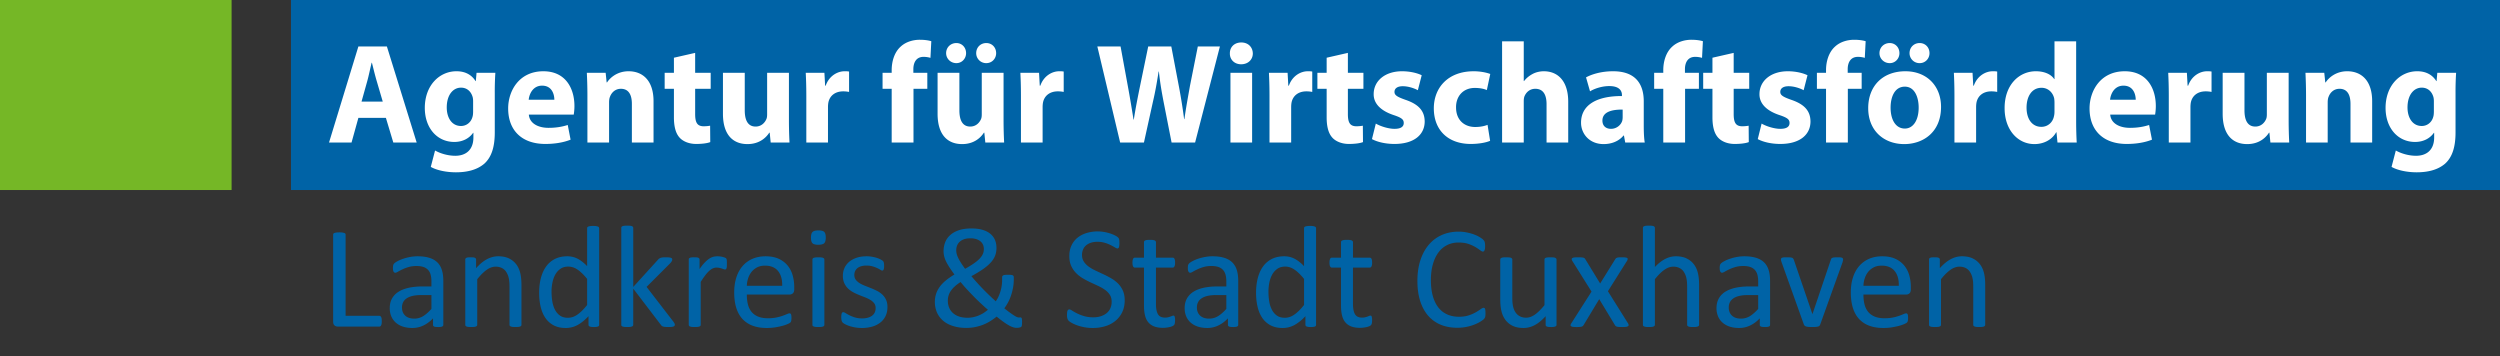
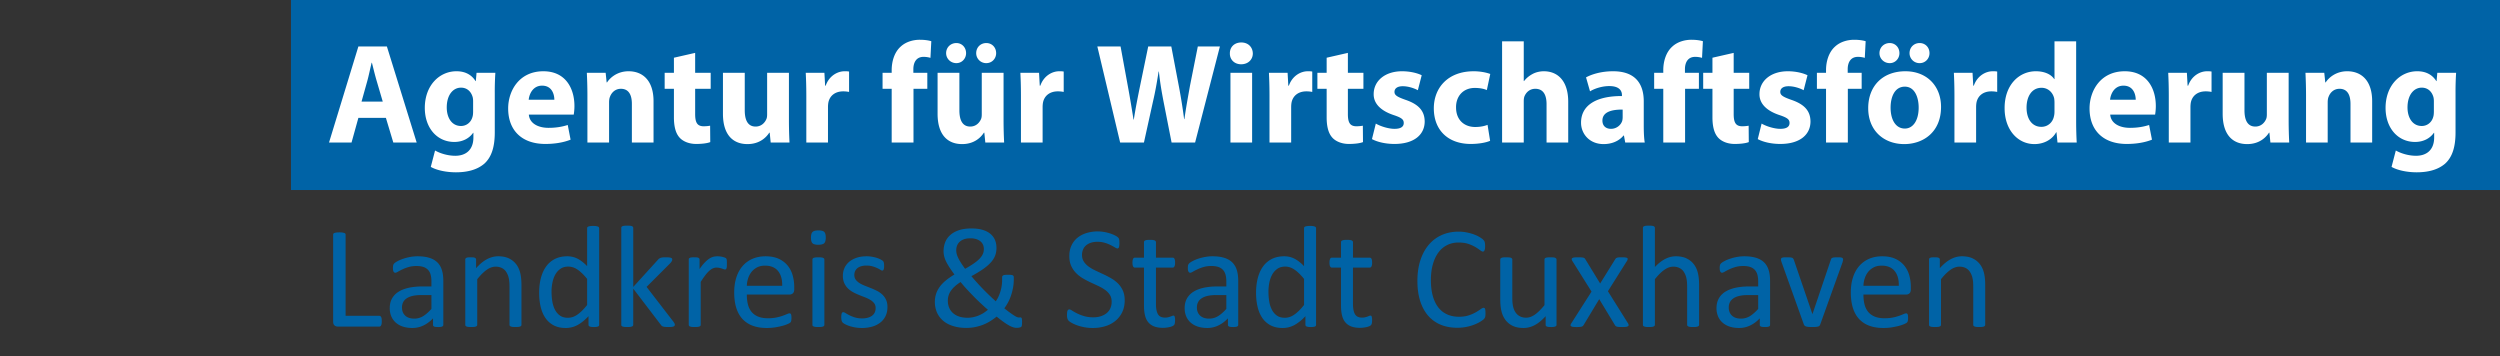
<svg xmlns="http://www.w3.org/2000/svg" width="421" height="60" viewBox="0 0 421 60">
  <rect x="0" y="0" width="421" height="60" fill="#333333" stroke="none" />
  <g fill="none" fill-rule="evenodd">
-     <path fill="#75B726" d="M0 0h39v32H0z" />
    <path fill="#0063A6" d="M49 0h372v32H49z" />
    <path d="M64.984 19.848h-4.632L59.2 24h-3.792l4.944-16.176h4.8L70.168 24h-3.936l-1.248-4.152zm-4.104-2.736h3.576l-1.008-3.432c-.288-.96-.576-2.16-.816-3.12h-.048c-.24.96-.48 2.184-.744 3.12l-.96 3.432zm19.368-4.848h3.168a50.822 50.822 0 0 0-.096 3.48v6.552c0 2.256-.456 4.104-1.776 5.28-1.296 1.104-3.048 1.44-4.776 1.44-1.536 0-3.168-.312-4.224-.912l.72-2.76c.744.432 2.04.888 3.408.888 1.728 0 3.048-.936 3.048-3.096v-.768h-.048c-.696.984-1.824 1.536-3.168 1.536-2.904 0-4.968-2.352-4.968-5.736 0-3.768 2.448-6.168 5.328-6.168 1.608 0 2.616.696 3.216 1.656h.048l.12-1.392zm-.576 6.504V17.04c0-.24-.024-.48-.072-.672-.264-.96-.96-1.608-1.968-1.608-1.32 0-2.4 1.2-2.4 3.336 0 1.752.864 3.12 2.4 3.12.936 0 1.68-.624 1.92-1.488.096-.264.12-.648.12-.96zm16.944.528h-7.56c.12 1.512 1.608 2.232 3.312 2.232 1.248 0 2.256-.168 3.24-.48l.48 2.472c-1.2.48-2.664.72-4.248.72-3.984 0-6.264-2.304-6.264-5.976 0-2.976 1.848-6.264 5.928-6.264 3.792 0 5.232 2.952 5.232 5.856 0 .624-.072 1.176-.12 1.44zM89.032 16.8h4.32c0-.888-.384-2.376-2.064-2.376-1.536 0-2.16 1.392-2.256 2.376zM98.92 24v-7.992c0-1.464-.048-2.712-.096-3.744h3.168l.168 1.608h.072c.48-.744 1.68-1.872 3.624-1.872 2.4 0 4.2 1.584 4.2 5.04V24h-3.648v-6.504c0-1.512-.528-2.544-1.848-2.544-1.008 0-1.608.696-1.848 1.368-.096.216-.144.576-.144.912V24H98.92zm14.568-14.28l3.576-.816v3.36h2.616v2.688h-2.616V19.2c0 1.416.336 2.064 1.44 2.064.456 0 .816-.048 1.08-.096l.024 2.76c-.48.192-1.344.312-2.376.312-1.176 0-2.16-.408-2.736-1.008-.672-.696-1.008-1.824-1.008-3.48v-4.8h-1.56v-2.688h1.56V9.72zm19.368 2.544v7.968c0 1.536.048 2.784.096 3.768h-3.168l-.168-1.656h-.072c-.456.72-1.56 1.92-3.672 1.92-2.376 0-4.128-1.488-4.128-5.112v-6.888h3.672v6.312c0 1.704.552 2.736 1.824 2.736 1.008 0 1.584-.696 1.824-1.272.096-.216.12-.504.12-.792v-6.984h3.672zM135.784 24v-7.872c0-1.728-.048-2.856-.096-3.864h3.144l.12 2.16h.096c.6-1.704 2.04-2.424 3.168-2.424.336 0 .504 0 .768.048v3.432a5.23 5.23 0 0 0-.984-.096c-1.344 0-2.256.72-2.496 1.848-.048.24-.072.528-.072.816V24h-3.648zm18.048 0h-3.672v-9.048h-1.536v-2.688h1.536v-.456c0-1.416.432-2.976 1.488-3.936.912-.864 2.184-1.176 3.24-1.176.816 0 1.44.096 1.944.24l-.144 2.808a3.946 3.946 0 0 0-1.176-.168c-1.2 0-1.704.936-1.704 2.088v.6h2.352v2.688h-2.328V24zM169 12.264v7.968c0 1.536.048 2.784.096 3.768h-3.168l-.168-1.656h-.072c-.456.72-1.56 1.92-3.672 1.92-2.376 0-4.128-1.488-4.128-5.112v-6.888h3.672v6.312c0 1.704.552 2.736 1.824 2.736 1.008 0 1.584-.696 1.824-1.272.096-.216.12-.504.12-.792v-6.984H169zm-7.944-1.632c-.984 0-1.728-.768-1.728-1.68 0-.984.768-1.704 1.728-1.704.912 0 1.632.72 1.632 1.704 0 .912-.696 1.68-1.632 1.68zm5.04 0a1.675 1.675 0 0 1-1.704-1.68c0-.984.744-1.704 1.704-1.704.936 0 1.656.72 1.656 1.704 0 .912-.696 1.68-1.656 1.68zM171.928 24v-7.872c0-1.728-.048-2.856-.096-3.864h3.144l.12 2.16h.096c.6-1.704 2.04-2.424 3.168-2.424.336 0 .504 0 .768.048v3.432a5.23 5.23 0 0 0-.984-.096c-1.344 0-2.256.72-2.496 1.848-.048.24-.072.528-.072.816V24h-3.648zm20.712 0h-4.008l-3.84-16.176h3.912l1.224 6.672c.36 1.92.696 4.008.96 5.64h.048c.264-1.752.648-3.696 1.056-5.688l1.368-6.624h3.888l1.296 6.816a97.24 97.24 0 0 1 .864 5.424h.048c.24-1.8.6-3.696.936-5.616l1.32-6.624h3.72L201.256 24h-3.96l-1.368-6.96c-.312-1.632-.576-3.144-.768-4.992h-.048c-.288 1.824-.552 3.36-.936 4.992L192.64 24zm18.216 0h-3.648V12.264h3.648V24zm-1.824-16.848c1.176 0 1.92.792 1.944 1.848 0 1.008-.768 1.824-1.968 1.824-1.152 0-1.92-.816-1.896-1.824-.024-1.056.744-1.848 1.92-1.848zM213.784 24v-7.872c0-1.728-.048-2.856-.096-3.864h3.144l.12 2.16h.096c.6-1.704 2.04-2.424 3.168-2.424.336 0 .504 0 .768.048v3.432a5.23 5.23 0 0 0-.984-.096c-1.344 0-2.256.72-2.496 1.848-.048.24-.072.528-.072.816V24h-3.648zm9.624-14.28l3.576-.816v3.36h2.616v2.688h-2.616V19.2c0 1.416.336 2.064 1.44 2.064.456 0 .816-.048 1.08-.096l.024 2.76c-.48.192-1.344.312-2.376.312-1.176 0-2.16-.408-2.736-1.008-.672-.696-1.008-1.824-1.008-3.48v-4.8h-1.56v-2.688h1.56V9.72zm7.632 13.704l.648-2.616c.672.408 2.064.888 3.144.888 1.104 0 1.56-.384 1.56-.984s-.36-.888-1.728-1.344c-2.424-.816-3.36-2.136-3.336-3.528 0-2.184 1.872-3.84 4.776-3.84 1.368 0 2.592.312 3.312.672l-.648 2.52c-.528-.288-1.536-.672-2.544-.672-.888 0-1.392.36-1.392.96 0 .552.456.84 1.896 1.344 2.232.768 3.168 1.896 3.192 3.624 0 2.184-1.728 3.792-5.088 3.792-1.536 0-2.904-.336-3.792-.816zm19.464-2.4l.432 2.688c-.648.288-1.872.528-3.264.528-3.792 0-6.216-2.304-6.216-6 0-3.432 2.352-6.24 6.72-6.24.96 0 2.016.168 2.784.456l-.576 2.712c-.432-.192-1.08-.36-2.04-.36-1.92 0-3.168 1.368-3.144 3.288 0 2.16 1.44 3.288 3.216 3.288.864 0 1.536-.144 2.088-.36zM252.952 24V6.96h3.648v6.696h.048c.384-.504.864-.888 1.44-1.2.528-.288 1.224-.456 1.896-.456 2.328 0 4.104 1.608 4.104 5.136V24h-3.648v-6.456c0-1.536-.528-2.592-1.896-2.592-.96 0-1.56.624-1.824 1.272-.096.24-.12.552-.12.816V24h-3.648zm24.024 0h-3.288l-.216-1.176h-.072c-.768.936-1.968 1.44-3.36 1.44-2.376 0-3.792-1.728-3.792-3.6 0-3.048 2.736-4.512 6.888-4.488v-.168c0-.624-.336-1.512-2.136-1.512-1.2 0-2.472.408-3.24.888l-.672-2.352c.816-.456 2.424-1.032 4.56-1.032 3.912 0 5.16 2.304 5.16 5.064v4.08c0 1.128.048 2.208.168 2.856zm-3.72-4.272v-1.272c-1.92-.024-3.408.432-3.408 1.848 0 .936.624 1.392 1.44 1.392.912 0 1.656-.6 1.896-1.344.048-.192.072-.408.072-.624zM283.768 24h-3.672v-9.048h-1.536v-2.688h1.536v-.456c0-1.416.432-2.976 1.488-3.936.912-.864 2.184-1.176 3.24-1.176.816 0 1.44.096 1.944.24l-.144 2.808a3.946 3.946 0 0 0-1.176-.168c-1.2 0-1.704.936-1.704 2.088v.6h2.352v2.688h-2.328V24zm4.608-14.28l3.576-.816v3.36h2.616v2.688h-2.616V19.2c0 1.416.336 2.064 1.44 2.064.456 0 .816-.048 1.08-.096l.024 2.76c-.48.192-1.344.312-2.376.312-1.176 0-2.16-.408-2.736-1.008-.672-.696-1.008-1.824-1.008-3.48v-4.8h-1.56v-2.688h1.56V9.72zm7.632 13.704l.648-2.616c.672.408 2.064.888 3.144.888 1.104 0 1.56-.384 1.56-.984s-.36-.888-1.728-1.344c-2.424-.816-3.36-2.136-3.336-3.528 0-2.184 1.872-3.84 4.776-3.84 1.368 0 2.592.312 3.312.672l-.648 2.52c-.528-.288-1.536-.672-2.544-.672-.888 0-1.392.36-1.392.96 0 .552.456.84 1.896 1.344 2.232.768 3.168 1.896 3.192 3.624 0 2.184-1.728 3.792-5.088 3.792-1.536 0-2.904-.336-3.792-.816zm15.168.576h-3.672v-9.048h-1.536v-2.688h1.536v-.456c0-1.416.432-2.976 1.488-3.936.912-.864 2.184-1.176 3.24-1.176.816 0 1.44.096 1.944.24l-.144 2.808a3.946 3.946 0 0 0-1.176-.168c-1.2 0-1.704.936-1.704 2.088v.6h2.352v2.688h-2.328V24zm9.696-12c3.6 0 6 2.472 6 6 0 4.296-3.048 6.264-6.192 6.264-3.432 0-6.072-2.256-6.072-6.048 0-3.792 2.496-6.216 6.264-6.216zm-.096 2.592c-1.752 0-2.4 1.8-2.4 3.528 0 2.016.84 3.528 2.4 3.528 1.416 0 2.328-1.416 2.328-3.528 0-1.752-.672-3.528-2.328-3.528zm-2.544-3.96c-.984 0-1.728-.768-1.728-1.68 0-.984.768-1.704 1.728-1.704.912 0 1.632.72 1.632 1.704 0 .912-.696 1.68-1.632 1.68zm5.04 0a1.675 1.675 0 0 1-1.704-1.68c0-.984.744-1.704 1.704-1.704.936 0 1.656.72 1.656 1.704 0 .912-.696 1.68-1.656 1.68zM329.128 24v-7.872c0-1.728-.048-2.856-.096-3.864h3.144l.12 2.16h.096c.6-1.704 2.04-2.424 3.168-2.424.336 0 .504 0 .768.048v3.432a5.23 5.23 0 0 0-.984-.096c-1.344 0-2.256.72-2.496 1.848-.048.24-.072.528-.072.816V24h-3.648zm16.848-17.04h3.648v13.536c0 1.32.048 2.712.096 3.504h-3.24l-.168-1.728h-.048c-.744 1.32-2.16 1.992-3.672 1.992-2.784 0-5.016-2.376-5.016-6.024-.024-3.96 2.448-6.24 5.256-6.24 1.44 0 2.568.504 3.096 1.32h.048V6.96zm0 11.808v-1.536c0-.192-.024-.456-.048-.648-.216-.984-1.008-1.8-2.136-1.8-1.656 0-2.52 1.488-2.52 3.336 0 1.992.984 3.24 2.496 3.24 1.056 0 1.896-.72 2.112-1.752.072-.264.096-.528.096-.84zm16.944.528h-7.56c.12 1.512 1.608 2.232 3.312 2.232 1.248 0 2.256-.168 3.24-.48l.48 2.472c-1.2.48-2.664.72-4.248.72-3.984 0-6.264-2.304-6.264-5.976 0-2.976 1.848-6.264 5.928-6.264 3.792 0 5.232 2.952 5.232 5.856 0 .624-.072 1.176-.12 1.44zm-7.584-2.496h4.32c0-.888-.384-2.376-2.064-2.376-1.536 0-2.16 1.392-2.256 2.376zm9.888 7.2v-7.872c0-1.728-.048-2.856-.096-3.864h3.144l.12 2.16h.096c.6-1.704 2.04-2.424 3.168-2.424.336 0 .504 0 .768.048v3.432a5.23 5.23 0 0 0-.984-.096c-1.344 0-2.256.72-2.496 1.848-.048.24-.072.528-.072.816V24h-3.648zm20.184-11.736v7.968c0 1.536.048 2.784.096 3.768h-3.168l-.168-1.656h-.072c-.456.72-1.56 1.92-3.672 1.92-2.376 0-4.128-1.488-4.128-5.112v-6.888h3.672v6.312c0 1.704.552 2.736 1.824 2.736 1.008 0 1.584-.696 1.824-1.272.096-.216.12-.504.12-.792v-6.984h3.672zM388.336 24v-7.992c0-1.464-.048-2.712-.096-3.744h3.168l.168 1.608h.072c.48-.744 1.68-1.872 3.624-1.872 2.4 0 4.2 1.584 4.2 5.04V24h-3.648v-6.504c0-1.512-.528-2.544-1.848-2.544-1.008 0-1.608.696-1.848 1.368-.096.216-.144.576-.144.912V24h-3.648zm22.104-11.736h3.168a50.822 50.822 0 0 0-.096 3.48v6.552c0 2.256-.456 4.104-1.776 5.28-1.296 1.104-3.048 1.44-4.776 1.44-1.536 0-3.168-.312-4.224-.912l.72-2.76c.744.432 2.04.888 3.408.888 1.728 0 3.048-.936 3.048-3.096v-.768h-.048c-.696.984-1.824 1.536-3.168 1.536-2.904 0-4.968-2.352-4.968-5.736 0-3.768 2.448-6.168 5.328-6.168 1.608 0 2.616.696 3.216 1.656h.048l.12-1.392zm-.576 6.504V17.04c0-.24-.024-.48-.072-.672-.264-.96-.96-1.608-1.968-1.608-1.32 0-2.4 1.2-2.4 3.336 0 1.752.864 3.12 2.4 3.12.936 0 1.68-.624 1.92-1.488.096-.264.12-.648.12-.96z" fill="#FFF" fill-rule="nonzero" />
    <path d="M64.29 54.084c0 .163-.008.3-.024.41a.999.999 0 0 1-.08.28.42.42 0 0 1-.134.171.324.324 0 0 1-.189.055h-6.982a.866.866 0 0 1-.531-.19c-.167-.125-.25-.347-.25-.664V39.52a.3.3 0 0 1 .048-.17.326.326 0 0 1 .171-.116c.082-.029.192-.053.33-.074.138-.02.305-.03.5-.03.204 0 .373.01.507.03.134.02.242.045.323.074a.326.326 0 0 1 .171.116.3.3 0 0 1 .05.17v13.66h5.663c.074 0 .137.018.19.055.052.037.097.09.134.159a.85.85 0 0 1 .08.274c.015.114.024.253.024.415zm10.364.623c0 .098-.032.17-.097.22a.685.685 0 0 1-.269.11 2.56 2.56 0 0 1-.5.036c-.212 0-.38-.012-.507-.036a.6.6 0 0 1-.275-.11c-.057-.05-.085-.122-.085-.22v-1.099a5.424 5.424 0 0 1-1.605 1.197 4.256 4.256 0 0 1-1.874.427c-.578 0-1.1-.075-1.569-.226a3.394 3.394 0 0 1-1.196-.653 2.93 2.93 0 0 1-.769-1.05 3.475 3.475 0 0 1-.275-1.416c0-.618.126-1.155.379-1.611a3.147 3.147 0 0 1 1.086-1.135c.472-.301 1.05-.527 1.734-.678.683-.15 1.452-.226 2.307-.226h1.513v-.854c0-.423-.044-.798-.134-1.123a1.924 1.924 0 0 0-.433-.812 1.862 1.862 0 0 0-.775-.488c-.318-.11-.708-.165-1.172-.165-.497 0-.942.059-1.337.177s-.74.248-1.038.39a9.854 9.854 0 0 0-.744.391c-.2.118-.348.177-.446.177a.3.3 0 0 1-.17-.049.417.417 0 0 1-.129-.146.755.755 0 0 1-.08-.25 2.132 2.132 0 0 1-.024-.336c0-.204.015-.364.043-.482a.698.698 0 0 1 .208-.336c.11-.106.299-.23.567-.372a6.24 6.24 0 0 1 .928-.39 8.42 8.42 0 0 1 1.147-.294 6.851 6.851 0 0 1 1.258-.116c.79 0 1.46.09 2.014.269.553.179 1 .441 1.343.787.342.346.59.775.744 1.288.155.513.232 1.11.232 1.794v7.41zm-2.002-5.017h-1.72c-.554 0-1.034.047-1.441.14-.407.094-.745.232-1.013.415a1.716 1.716 0 0 0-.593.66 1.98 1.98 0 0 0-.189.885c0 .57.181 1.023.544 1.36.362.338.868.507 1.52.507.528 0 1.019-.134 1.47-.403.452-.268.926-.68 1.422-1.233V49.69zm15.161 5.005c0 .065-.016.12-.048.165a.383.383 0 0 1-.159.116 1.116 1.116 0 0 1-.305.073c-.13.016-.293.024-.489.024-.203 0-.37-.008-.5-.024a1.116 1.116 0 0 1-.305-.073.383.383 0 0 1-.159-.116.273.273 0 0 1-.049-.165v-6.433c0-.627-.049-1.131-.146-1.514a3.133 3.133 0 0 0-.427-.989 1.853 1.853 0 0 0-.727-.634 2.304 2.304 0 0 0-1.031-.22c-.505 0-1.01.179-1.514.537-.504.358-1.033.883-1.587 1.575v7.678c0 .065-.016.12-.049.165a.383.383 0 0 1-.158.116 1.116 1.116 0 0 1-.306.073c-.13.016-.297.024-.5.024-.195 0-.358-.008-.488-.024a1.21 1.21 0 0 1-.312-.073.335.335 0 0 1-.158-.116.3.3 0 0 1-.043-.165V43.708a.34.34 0 0 1 .037-.164.325.325 0 0 1 .146-.122.828.828 0 0 1 .28-.074 4.43 4.43 0 0 1 .453-.018c.179 0 .327.006.445.018a.72.72 0 0 1 .275.074.385.385 0 0 1 .14.122.3.3 0 0 1 .043.164v1.453c.618-.692 1.235-1.198 1.85-1.52.614-.321 1.234-.482 1.86-.482.733 0 1.35.124 1.85.372.5.249.906.58 1.215.995.309.415.53.902.665 1.46.134.557.201 1.226.201 2.007v6.702zm13.086 0a.333.333 0 0 1-.042.17.288.288 0 0 1-.147.117c-.069.028-.16.05-.274.067a2.995 2.995 0 0 1-.415.024c-.171 0-.314-.008-.428-.024a1.294 1.294 0 0 1-.28-.067.324.324 0 0 1-.16-.116.3.3 0 0 1-.048-.171v-1.453c-.578.627-1.178 1.115-1.8 1.465a4.102 4.102 0 0 1-2.045.525c-.806 0-1.494-.157-2.063-.47a3.883 3.883 0 0 1-1.386-1.27c-.354-.533-.612-1.16-.775-1.88-.163-.72-.244-1.479-.244-2.276 0-.944.102-1.797.305-2.557.204-.761.505-1.41.903-1.947.4-.538.894-.95 1.484-1.24.59-.288 1.271-.433 2.044-.433.643 0 1.231.14 1.764.421.533.281 1.06.694 1.581 1.24v-6.385c0-.057.014-.112.043-.165.028-.053.083-.093.165-.122.08-.028.185-.053.31-.073.127-.02.288-.03.483-.03.203 0 .37.01.5.03.13.02.232.045.306.073.073.029.128.07.164.122a.286.286 0 0 1 .055.165v16.26zm-2.026-7.727c-.545-.676-1.072-1.19-1.58-1.544-.51-.354-1.04-.531-1.594-.531-.512 0-.948.122-1.306.366a2.811 2.811 0 0 0-.873.964c-.224.399-.386.85-.488 1.355a7.763 7.763 0 0 0-.153 1.538c0 .554.043 1.095.129 1.624a4.7 4.7 0 0 0 .445 1.41c.212.41.492.74.842.988.35.249.79.373 1.319.373.268 0 .527-.037.775-.11.248-.073.502-.195.763-.366.26-.171.533-.393.818-.666.285-.272.586-.608.903-1.007v-4.394zm14.77 7.715a.3.3 0 0 1-.048.17.357.357 0 0 1-.165.123 1.235 1.235 0 0 1-.324.073 6.58 6.58 0 0 1-1.068.006 1.88 1.88 0 0 1-.36-.061.626.626 0 0 1-.238-.122.934.934 0 0 1-.165-.19l-4.638-6.078v6.09c0 .066-.017.12-.05.166a.383.383 0 0 1-.158.116 1.116 1.116 0 0 1-.305.073c-.13.016-.297.024-.5.024-.196 0-.359-.008-.489-.024a1.21 1.21 0 0 1-.311-.073.335.335 0 0 1-.159-.116.3.3 0 0 1-.042-.165V38.386c0-.065.014-.122.042-.17a.318.318 0 0 1 .159-.123 1.21 1.21 0 0 1 .311-.073c.13-.016.293-.024.489-.024.203 0 .37.008.5.024s.232.04.305.073a.359.359 0 0 1 .159.122.3.3 0 0 1 .049.171v9.937l4.15-4.566c.065-.081.134-.148.208-.201.073-.053.16-.098.262-.134.102-.037.222-.061.36-.074.139-.012.305-.018.5-.018.204 0 .375.006.513.018.139.013.25.033.336.061a.391.391 0 0 1 .183.11.27.27 0 0 1 .055.177.61.61 0 0 1-.08.293c-.052.098-.14.212-.262.342l-3.98 3.98 4.469 5.798c.105.138.18.25.225.336a.518.518 0 0 1 .068.238zm8.765-10.254c0 .179-.004.33-.012.451a1.119 1.119 0 0 1-.049.287.419.419 0 0 1-.091.159.206.206 0 0 1-.153.055.677.677 0 0 1-.238-.055 4.697 4.697 0 0 0-.714-.214 2.193 2.193 0 0 0-.476-.049c-.204 0-.403.041-.598.123-.196.08-.401.215-.617.402a5.017 5.017 0 0 0-.677.745c-.236.31-.497.688-.782 1.135v7.227c0 .065-.016.12-.048.165a.383.383 0 0 1-.16.116 1.116 1.116 0 0 1-.304.073c-.13.016-.297.024-.5.024-.196 0-.359-.008-.489-.024a1.21 1.21 0 0 1-.311-.073.335.335 0 0 1-.159-.116.3.3 0 0 1-.043-.165V43.708a.34.34 0 0 1 .037-.164.325.325 0 0 1 .146-.122.828.828 0 0 1 .281-.074 4.43 4.43 0 0 1 .452-.018c.179 0 .327.006.445.018a.72.72 0 0 1 .275.074.385.385 0 0 1 .14.122.3.3 0 0 1 .043.164v1.6c.301-.44.584-.798.849-1.075a4.68 4.68 0 0 1 .75-.653c.236-.158.47-.268.702-.33.232-.06.466-.09.702-.09.106 0 .226.005.36.017a3.653 3.653 0 0 1 .818.177c.118.041.201.082.25.123.05.04.082.079.098.116.016.036.03.083.043.14.012.057.02.14.024.25.004.11.006.259.006.446zm11.34 4.297c0 .317-.079.543-.238.677a.817.817 0 0 1-.543.201h-7.202c0 .61.061 1.16.183 1.648.122.489.326.908.61 1.258.285.35.656.618 1.111.805.456.188 1.014.281 1.673.281.52 0 .984-.043 1.391-.128a8.21 8.21 0 0 0 1.056-.287c.297-.106.541-.201.733-.287.191-.085.335-.128.433-.128.057 0 .108.014.153.043.044.028.079.071.103.128a.896.896 0 0 1 .055.238 3.196 3.196 0 0 1-.024.855.531.531 0 0 1-.061.164.693.693 0 0 1-.11.14c-.045.045-.177.119-.397.22a5.78 5.78 0 0 1-.854.3c-.35.097-.755.185-1.215.262-.46.077-.95.116-1.47.116-.904 0-1.695-.126-2.375-.378a4.405 4.405 0 0 1-1.715-1.124c-.464-.496-.814-1.119-1.05-1.867-.236-.749-.354-1.62-.354-2.613 0-.944.122-1.792.366-2.545.244-.752.596-1.391 1.056-1.916a4.615 4.615 0 0 1 1.666-1.209c.652-.28 1.38-.42 2.186-.42.862 0 1.597.138 2.203.414a4.164 4.164 0 0 1 1.495 1.117 4.49 4.49 0 0 1 .86 1.648c.184.63.276 1.304.276 2.02v.367zm-2.026-.599c.025-1.058-.21-1.888-.702-2.49-.492-.602-1.222-.903-2.19-.903-.497 0-.933.093-1.307.28a2.827 2.827 0 0 0-.94.745c-.252.31-.448.67-.586 1.08a4.53 4.53 0 0 0-.232 1.288h5.957zm7.105 6.568c0 .065-.017.12-.05.165a.383.383 0 0 1-.158.116 1.116 1.116 0 0 1-.305.073c-.13.016-.297.024-.5.024-.196 0-.359-.008-.489-.024a1.21 1.21 0 0 1-.311-.073.335.335 0 0 1-.159-.116.3.3 0 0 1-.042-.165V43.708a.31.31 0 0 1 .042-.158.318.318 0 0 1 .159-.122 1.21 1.21 0 0 1 .311-.074c.13-.016.293-.024.488-.024.204 0 .37.008.501.024.13.017.232.041.305.074a.359.359 0 0 1 .159.122.28.28 0 0 1 .049.158v10.987zm.232-14.697c0 .472-.09.793-.269.964-.179.17-.509.256-.989.256-.472 0-.795-.083-.97-.25-.175-.167-.263-.482-.263-.946 0-.472.09-.793.269-.964.179-.171.509-.257.989-.257.472 0 .795.084.97.25.175.167.263.483.263.947zm10.388 11.706c0 .562-.104 1.062-.312 1.502-.207.439-.502.81-.885 1.11a3.996 3.996 0 0 1-1.367.684 6.205 6.205 0 0 1-1.745.232c-.39 0-.763-.03-1.117-.092a6.532 6.532 0 0 1-.952-.232 4.95 4.95 0 0 1-.715-.293 2.106 2.106 0 0 1-.427-.274.703.703 0 0 1-.195-.342 2.325 2.325 0 0 1-.061-.598c0-.155.008-.285.024-.39.017-.107.037-.192.061-.257a.272.272 0 0 1 .104-.14.278.278 0 0 1 .153-.043c.09 0 .221.055.396.165.175.11.391.23.647.36.257.13.56.25.91.36.35.11.753.165 1.208.165.342 0 .651-.037.928-.11.277-.074.517-.181.72-.324a1.44 1.44 0 0 0 .47-.543c.11-.22.165-.48.165-.781 0-.31-.08-.57-.238-.781a2.29 2.29 0 0 0-.629-.562 5.2 5.2 0 0 0-.879-.433c-.325-.126-.66-.259-1.007-.397a10.384 10.384 0 0 1-1.013-.47 3.876 3.876 0 0 1-.885-.64 2.924 2.924 0 0 1-.629-.904c-.158-.35-.238-.77-.238-1.258 0-.43.084-.844.25-1.239.168-.394.418-.74.751-1.037.334-.297.751-.535 1.252-.714.5-.18 1.084-.269 1.751-.269.293 0 .586.025.88.073.292.05.557.11.793.184.236.073.437.152.604.238.167.085.293.16.378.225a.665.665 0 0 1 .171.171.531.531 0 0 1 .061.165 2.496 2.496 0 0 1 .055.555c0 .139-.006.259-.018.36a.9.9 0 0 1-.061.25.325.325 0 0 1-.104.141.23.23 0 0 1-.134.043c-.073 0-.18-.045-.318-.134a4.447 4.447 0 0 0-.537-.287 5.933 5.933 0 0 0-.775-.287 3.535 3.535 0 0 0-1.02-.134c-.34 0-.642.038-.902.116-.26.077-.474.187-.641.33a1.394 1.394 0 0 0-.379.506 1.566 1.566 0 0 0-.128.635c0 .317.082.583.244.8.163.215.375.404.635.567.26.163.558.309.891.44.334.13.674.264 1.02.402.345.138.687.293 1.025.464.338.17.637.378.897.622.26.245.47.538.629.88.158.341.238.748.238 1.22zm7.983-.867c0-.447.061-.872.183-1.275.122-.403.314-.794.574-1.172.26-.379.6-.745 1.02-1.099.418-.354.925-.71 1.52-1.068a23.52 23.52 0 0 1-.837-1.196 9.56 9.56 0 0 1-.574-1.001 4.204 4.204 0 0 1-.323-.885 3.744 3.744 0 0 1-.098-.849c0-.504.085-.986.256-1.446.171-.46.446-.867.824-1.22.379-.355.865-.636 1.46-.843.593-.208 1.313-.311 2.16-.311.716 0 1.336.077 1.861.232.525.154.96.374 1.306.659.346.285.607.628.782 1.031.175.403.262.853.262 1.35 0 .48-.077.919-.232 1.318a3.734 3.734 0 0 1-.744 1.16c-.342.374-.78.746-1.313 1.116-.533.37-1.178.759-1.934 1.166.276.334.577.681.903 1.044a41.224 41.224 0 0 0 2.106 2.172c.37.354.734.694 1.092 1.02.163-.22.31-.47.44-.751.13-.28.244-.578.341-.891.098-.313.171-.633.22-.958.049-.326.073-.655.073-.99v-.439c0-.081.015-.148.043-.201a.345.345 0 0 1 .14-.134.815.815 0 0 1 .287-.08c.126-.016.291-.024.495-.024.179 0 .331.004.457.012.127.008.23.027.312.055a.32.32 0 0 1 .177.134.486.486 0 0 1 .055.25v.306c0 .456-.039.903-.116 1.343-.078.439-.183.868-.318 1.287a7.69 7.69 0 0 1-1.166 2.264c.367.294.686.538.959.733.272.196.504.354.696.476.19.122.35.208.476.257.126.049.23.073.31.073.082 0 .16-.004.233-.012a.246.246 0 0 1 .177.036c.045.033.08.098.104.196.024.097.036.248.036.451a7.7 7.7 0 0 1-.012.489 1.175 1.175 0 0 1-.043.274.33.33 0 0 1-.103.153.714.714 0 0 1-.269.11c-.13.032-.301.049-.513.049-.162 0-.342-.029-.537-.086a3.534 3.534 0 0 1-.683-.299 9.666 9.666 0 0 1-.91-.58c-.346-.244-.75-.553-1.214-.928-.342.277-.702.533-1.08.77a7.285 7.285 0 0 1-1.21.604 7.994 7.994 0 0 1-1.342.39c-.468.094-.975.14-1.52.14-.512 0-.999-.044-1.459-.134a6.31 6.31 0 0 1-1.275-.384 4.356 4.356 0 0 1-1.05-.629 3.94 3.94 0 0 1-.787-.86 3.923 3.923 0 0 1-.5-1.08 4.542 4.542 0 0 1-.178-1.295zm3.601-8.703c0 .22.03.443.092.671.06.228.154.466.28.714.127.248.281.515.464.8.184.285.401.602.654.952.594-.334 1.092-.64 1.495-.922.403-.28.726-.551.97-.811s.421-.521.531-.782c.11-.26.165-.537.165-.83 0-.236-.043-.462-.128-.677a1.509 1.509 0 0 0-.409-.574 2.047 2.047 0 0 0-.708-.397 3.176 3.176 0 0 0-1.025-.146c-.432 0-.796.055-1.093.165-.297.11-.541.256-.732.44a1.676 1.676 0 0 0-.421.64c-.09.244-.135.496-.135.757zm-1.416 8.496c0 .423.071.81.214 1.16.142.35.352.653.629.909.276.256.622.456 1.037.598.415.143.895.214 1.44.214.334 0 .66-.035.977-.104.317-.07.62-.163.91-.28.288-.119.563-.261.824-.428.26-.167.5-.344.72-.531a40.495 40.495 0 0 1-2.478-2.332c-.39-.398-.767-.795-1.13-1.19-.362-.394-.693-.779-.994-1.153a6.99 6.99 0 0 0-1.02.775 4.262 4.262 0 0 0-.659.769 2.826 2.826 0 0 0-.36.775c-.073.26-.11.533-.11.818zm29.785-.061c0 .74-.136 1.4-.409 1.977a4.245 4.245 0 0 1-1.135 1.471 4.92 4.92 0 0 1-1.709.91 7.106 7.106 0 0 1-2.118.305 7.57 7.57 0 0 1-1.47-.134c-.452-.09-.855-.2-1.21-.33a5.841 5.841 0 0 1-.89-.403c-.24-.138-.407-.256-.5-.354a.897.897 0 0 1-.208-.372 2.19 2.19 0 0 1-.067-.604c0-.18.008-.328.024-.446s.04-.214.073-.287a.318.318 0 0 1 .122-.152.333.333 0 0 1 .171-.043c.114 0 .275.07.482.207a7.583 7.583 0 0 0 1.978.91c.46.142.99.214 1.593.214.456 0 .873-.062 1.251-.184.379-.122.704-.295.977-.518a2.24 2.24 0 0 0 .628-.824 2.68 2.68 0 0 0 .22-1.111c0-.448-.102-.83-.305-1.148a3.075 3.075 0 0 0-.806-.836 7.065 7.065 0 0 0-1.141-.659c-.427-.2-.865-.403-1.312-.61a14.275 14.275 0 0 1-1.306-.69 5.547 5.547 0 0 1-1.136-.891 4.144 4.144 0 0 1-.812-1.203c-.207-.46-.31-1.01-.31-1.654 0-.659.12-1.247.36-1.764.24-.516.573-.95 1-1.3.428-.35.936-.616 1.526-.8a6.414 6.414 0 0 1 1.91-.274c.35 0 .702.03 1.056.092.354.06.688.142 1.001.244.314.102.593.216.837.342.244.126.405.228.482.305a.928.928 0 0 1 .152.183.69.69 0 0 1 .061.17c.017.07.029.153.037.251a4.734 4.734 0 0 1-.006.77c-.012.113-.03.209-.055.286a.35.35 0 0 1-.104.17.234.234 0 0 1-.152.056c-.09 0-.23-.057-.421-.171a13.194 13.194 0 0 0-.702-.385 6.174 6.174 0 0 0-.983-.39 4.277 4.277 0 0 0-1.276-.177c-.44 0-.822.059-1.147.177a2.353 2.353 0 0 0-.806.47c-.211.195-.37.427-.476.696a2.31 2.31 0 0 0-.159.854c0 .44.102.818.306 1.135.203.318.474.598.811.843.338.244.723.468 1.154.671.431.203.87.409 1.318.616.448.208.887.436 1.319.684.431.248.816.541 1.153.879a4 4 0 0 1 .818 1.196c.208.46.311 1.003.311 1.63zm8.484 3.32c0 .236-.016.423-.049.562a.63.63 0 0 1-.146.305.957.957 0 0 1-.293.183c-.13.057-.279.104-.446.14a6.248 6.248 0 0 1-.53.092 4.337 4.337 0 0 1-.562.037c-.57 0-1.058-.076-1.465-.226a2.367 2.367 0 0 1-1-.684c-.261-.305-.45-.692-.569-1.16-.118-.468-.177-1.019-.177-1.654v-6.42h-1.538c-.122 0-.22-.066-.293-.196-.073-.13-.11-.342-.11-.635 0-.154.01-.284.031-.39a1.12 1.12 0 0 1 .08-.263.307.307 0 0 1 .128-.146.367.367 0 0 1 .177-.043h1.525V40.78a.31.31 0 0 1 .043-.159.349.349 0 0 1 .159-.128c.077-.037.18-.063.311-.08.13-.016.293-.024.488-.024.204 0 .37.008.5.025.131.016.233.042.306.079a.4.4 0 0 1 .159.128.28.28 0 0 1 .049.159v2.612h2.82c.065 0 .122.014.17.043a.355.355 0 0 1 .129.146c.036.07.063.157.079.263.016.106.024.236.024.39 0 .293-.036.505-.11.635-.073.13-.17.195-.293.195h-2.82v6.128c0 .757.113 1.329.336 1.715.224.387.625.58 1.203.58.187 0 .354-.018.5-.055a4.194 4.194 0 0 0 .684-.232.544.544 0 0 1 .22-.054c.04 0 .079.01.115.03.037.02.066.059.086.116.02.057.039.134.055.232s.024.22.024.366zm10.633.818c0 .098-.033.17-.098.22a.685.685 0 0 1-.269.11 2.56 2.56 0 0 1-.5.036c-.212 0-.38-.012-.507-.036a.6.6 0 0 1-.274-.11c-.057-.05-.086-.122-.086-.22v-1.099a5.424 5.424 0 0 1-1.605 1.197 4.256 4.256 0 0 1-1.874.427c-.578 0-1.1-.075-1.568-.226a3.394 3.394 0 0 1-1.197-.653 2.93 2.93 0 0 1-.769-1.05 3.475 3.475 0 0 1-.274-1.416c0-.618.126-1.155.378-1.611a3.147 3.147 0 0 1 1.086-1.135c.472-.301 1.05-.527 1.734-.678.683-.15 1.452-.226 2.307-.226h1.514v-.854c0-.423-.045-.798-.135-1.123a1.924 1.924 0 0 0-.433-.812 1.862 1.862 0 0 0-.775-.488c-.318-.11-.708-.165-1.172-.165-.496 0-.942.059-1.337.177-.394.118-.74.248-1.037.39a9.854 9.854 0 0 0-.745.391c-.2.118-.348.177-.445.177a.3.3 0 0 1-.171-.049.417.417 0 0 1-.129-.146.755.755 0 0 1-.079-.25 2.132 2.132 0 0 1-.024-.336c0-.204.014-.364.042-.482a.698.698 0 0 1 .208-.336c.11-.106.299-.23.568-.372a6.24 6.24 0 0 1 .927-.39 8.42 8.42 0 0 1 1.148-.294 6.851 6.851 0 0 1 1.257-.116c.79 0 1.46.09 2.014.269.554.179 1.001.441 1.343.787.342.346.59.775.745 1.288.154.513.232 1.11.232 1.794v7.41zm-2.002-5.017h-1.722c-.553 0-1.033.047-1.44.14-.407.094-.745.232-1.013.415a1.716 1.716 0 0 0-.592.66 1.98 1.98 0 0 0-.19.885c0 .57.182 1.023.544 1.36.362.338.869.507 1.52.507.529 0 1.019-.134 1.47-.403.452-.268.926-.68 1.423-1.233V49.69zm15.112 5.005a.333.333 0 0 1-.043.17.288.288 0 0 1-.146.117c-.07.028-.161.05-.275.067a2.995 2.995 0 0 1-.415.024c-.17 0-.313-.008-.427-.024a1.294 1.294 0 0 1-.281-.067.324.324 0 0 1-.159-.116.3.3 0 0 1-.048-.171v-1.453c-.578.627-1.178 1.115-1.801 1.465a4.102 4.102 0 0 1-2.045.525c-.805 0-1.493-.157-2.063-.47a3.883 3.883 0 0 1-1.385-1.27c-.354-.533-.613-1.16-.775-1.88-.163-.72-.244-1.479-.244-2.276 0-.944.101-1.797.305-2.557.203-.761.504-1.41.903-1.947.399-.538.893-.95 1.483-1.24.59-.288 1.272-.433 2.045-.433.643 0 1.23.14 1.764.421.533.281 1.06.694 1.58 1.24v-6.385c0-.057.015-.112.043-.165.029-.053.084-.093.165-.122.081-.028.185-.053.311-.073.127-.02.287-.03.483-.03.203 0 .37.01.5.03.13.02.232.045.305.073.073.029.128.07.165.122a.286.286 0 0 1 .055.165v16.26zm-2.026-7.727c-.546-.676-1.073-1.19-1.581-1.544-.509-.354-1.04-.531-1.593-.531-.513 0-.948.122-1.306.366a2.811 2.811 0 0 0-.873.964c-.224.399-.387.85-.488 1.355a7.763 7.763 0 0 0-.153 1.538c0 .554.043 1.095.128 1.624a4.7 4.7 0 0 0 .446 1.41c.211.41.492.74.842.988.35.249.79.373 1.318.373.269 0 .527-.037.775-.11.249-.073.503-.195.763-.366.26-.171.533-.393.818-.666.285-.272.586-.608.904-1.007v-4.394zm11.462 6.921c0 .236-.016.423-.049.562a.63.63 0 0 1-.146.305.957.957 0 0 1-.293.183c-.13.057-.279.104-.446.14a6.248 6.248 0 0 1-.53.092 4.337 4.337 0 0 1-.562.037c-.57 0-1.058-.076-1.465-.226a2.367 2.367 0 0 1-1.001-.684c-.26-.305-.45-.692-.568-1.16-.118-.468-.177-1.019-.177-1.654v-6.42h-1.538c-.122 0-.22-.066-.293-.196-.073-.13-.11-.342-.11-.635 0-.154.01-.284.03-.39a1.12 1.12 0 0 1 .08-.263.307.307 0 0 1 .128-.146.367.367 0 0 1 .177-.043h1.526V40.78a.31.31 0 0 1 .043-.159.349.349 0 0 1 .159-.128c.077-.037.18-.063.31-.08.131-.016.294-.024.49-.024.203 0 .37.008.5.025.13.016.232.042.305.079a.4.4 0 0 1 .159.128.28.28 0 0 1 .048.159v2.612h2.82c.065 0 .122.014.171.043a.355.355 0 0 1 .128.146c.037.07.063.157.08.263.016.106.024.236.024.39 0 .293-.037.505-.11.635-.073.13-.17.195-.293.195h-2.82v6.128c0 .757.112 1.329.336 1.715.224.387.625.58 1.202.58.188 0 .354-.018.5-.055a4.194 4.194 0 0 0 .685-.232.544.544 0 0 1 .22-.054c.04 0 .079.01.115.03.037.02.065.059.086.116.02.057.038.134.055.232.016.098.024.22.024.366zm19.092-1.123c0 .13-.004.244-.012.342a1.4 1.4 0 0 1-.043.256.852.852 0 0 1-.08.196 1.07 1.07 0 0 1-.17.207c-.082.081-.253.206-.513.372-.26.167-.584.33-.97.489-.387.158-.83.293-1.331.403a7.66 7.66 0 0 1-1.642.164c-1.025 0-1.951-.17-2.777-.512a5.608 5.608 0 0 1-2.112-1.514c-.582-.667-1.03-1.491-1.343-2.472-.313-.98-.47-2.11-.47-3.387 0-1.31.17-2.478.507-3.504.338-1.025.812-1.894 1.422-2.606a6.078 6.078 0 0 1 2.191-1.63c.85-.374 1.793-.561 2.826-.561.456 0 .9.043 1.33.128.432.085.83.193 1.197.323.366.13.692.281.977.452.284.171.482.311.592.421.11.11.18.194.213.25a.832.832 0 0 1 .08.202c.02.077.036.169.048.275.013.105.019.232.019.378 0 .163-.008.301-.025.415-.016.114-.04.21-.073.287a.434.434 0 0 1-.116.17.252.252 0 0 1-.165.056c-.114 0-.272-.08-.476-.238a7.72 7.72 0 0 0-.787-.525 6.36 6.36 0 0 0-1.172-.525c-.46-.159-1.011-.238-1.654-.238-.7 0-1.337.14-1.91.421a4.037 4.037 0 0 0-1.471 1.239c-.407.545-.723 1.21-.946 1.996-.224.785-.336 1.682-.336 2.691 0 1.001.108 1.886.323 2.656.216.769.525 1.411.928 1.928.403.517.897.908 1.483 1.172.586.265 1.25.397 1.99.397.627 0 1.174-.077 1.642-.232a6.384 6.384 0 0 0 1.196-.519c.33-.191.6-.364.812-.519.212-.154.378-.232.5-.232a.28.28 0 0 1 .147.037c.04.024.073.071.098.14.024.07.042.165.054.287.013.122.019.277.019.464zm11.963 1.929a.3.3 0 0 1-.043.165.336.336 0 0 1-.153.116 1.083 1.083 0 0 1-.287.073 3.244 3.244 0 0 1-.433.024c-.187 0-.34-.008-.458-.024a.993.993 0 0 1-.28-.073.295.295 0 0 1-.14-.116.34.34 0 0 1-.037-.165v-1.453c-.627.692-1.245 1.196-1.856 1.514a3.983 3.983 0 0 1-1.855.476c-.733 0-1.35-.122-1.85-.366a3.25 3.25 0 0 1-1.214-.995 4.023 4.023 0 0 1-.666-1.465c-.134-.557-.201-1.235-.201-2.032v-6.666a.3.3 0 0 1 .043-.164.37.37 0 0 1 .165-.122c.08-.037.187-.061.317-.074.13-.012.293-.018.488-.018.196 0 .358.006.488.018.13.013.234.037.312.074a.423.423 0 0 1 .165.122c.032.044.048.1.048.164v6.397c0 .643.047 1.158.14 1.544.094.387.237.716.428.989s.433.484.726.635c.293.15.635.226 1.026.226.504 0 1.007-.18 1.507-.538.5-.358 1.032-.883 1.593-1.574v-7.679a.3.3 0 0 1 .043-.164.37.37 0 0 1 .165-.122 1 1 0 0 1 .311-.074c.126-.012.291-.018.494-.018.196 0 .359.006.489.018.13.013.232.037.305.074a.496.496 0 0 1 .165.122c.036.044.055.1.055.164v10.987zm12.048-.232c.065.114.098.21.098.287 0 .077-.039.14-.116.189a.895.895 0 0 1-.354.104 5.03 5.03 0 0 1-.617.03c-.244 0-.437-.006-.58-.018a1.528 1.528 0 0 1-.341-.061.493.493 0 0 1-.196-.11.719.719 0 0 1-.116-.153l-2.636-4.357-2.625 4.357a.719.719 0 0 1-.116.153.493.493 0 0 1-.195.11 1.51 1.51 0 0 1-.336.06 6.537 6.537 0 0 1-.55.02c-.235 0-.428-.01-.579-.031a.764.764 0 0 1-.33-.104.208.208 0 0 1-.097-.19.63.63 0 0 1 .116-.286l3.418-5.359-3.235-5.164a.686.686 0 0 1-.104-.286c-.004-.078.033-.143.11-.196a.778.778 0 0 1 .354-.104c.159-.016.368-.024.629-.024.236 0 .425.006.567.018.143.013.255.03.336.055a.43.43 0 0 1 .183.098c.04.04.077.09.11.146l2.502 4.09 2.54-4.09a.878.878 0 0 1 .11-.134.498.498 0 0 1 .164-.104 1.07 1.07 0 0 1 .293-.06c.126-.013.3-.019.519-.019.236 0 .43.008.58.024.15.017.262.047.335.092.074.045.106.108.098.19a.787.787 0 0 1-.122.304l-3.21 5.103 3.393 5.42zm11.963.232c0 .065-.016.12-.049.165a.383.383 0 0 1-.159.116 1.116 1.116 0 0 1-.305.073c-.13.016-.293.024-.488.024-.204 0-.37-.008-.5-.024a1.116 1.116 0 0 1-.306-.073.383.383 0 0 1-.158-.116.273.273 0 0 1-.05-.165v-6.433c0-.627-.048-1.131-.146-1.514a3.133 3.133 0 0 0-.427-.989 1.853 1.853 0 0 0-.726-.634 2.304 2.304 0 0 0-1.032-.22c-.504 0-1.009.179-1.513.537-.505.358-1.034.883-1.587 1.575v7.678c0 .065-.017.12-.05.165a.383.383 0 0 1-.158.116 1.116 1.116 0 0 1-.305.073c-.13.016-.297.024-.5.024-.196 0-.359-.008-.489-.024a1.21 1.21 0 0 1-.311-.073.335.335 0 0 1-.159-.116.3.3 0 0 1-.043-.165V38.386c0-.065.015-.122.043-.17a.318.318 0 0 1 .159-.123 1.21 1.21 0 0 1 .311-.073c.13-.016.293-.024.488-.024.204 0 .37.008.5.024.131.016.233.04.306.073a.359.359 0 0 1 .159.122.3.3 0 0 1 .049.171v6.58c.577-.61 1.16-1.064 1.745-1.361a3.88 3.88 0 0 1 1.77-.446c.733 0 1.35.124 1.85.372.5.249.905.58 1.214.995.31.415.531.902.665 1.46.135.557.202 1.23.202 2.02v6.689zm11.95.012c0 .098-.032.17-.097.22a.685.685 0 0 1-.269.11 2.56 2.56 0 0 1-.5.036c-.212 0-.38-.012-.507-.036a.6.6 0 0 1-.274-.11c-.057-.05-.086-.122-.086-.22v-1.099a5.424 5.424 0 0 1-1.605 1.197 4.256 4.256 0 0 1-1.874.427c-.578 0-1.1-.075-1.568-.226a3.394 3.394 0 0 1-1.197-.653 2.93 2.93 0 0 1-.769-1.05 3.475 3.475 0 0 1-.274-1.416c0-.618.126-1.155.378-1.611a3.147 3.147 0 0 1 1.086-1.135c.472-.301 1.05-.527 1.734-.678.683-.15 1.452-.226 2.307-.226h1.514v-.854c0-.423-.045-.798-.135-1.123a1.924 1.924 0 0 0-.433-.812 1.862 1.862 0 0 0-.775-.488c-.318-.11-.708-.165-1.172-.165-.496 0-.942.059-1.337.177-.394.118-.74.248-1.037.39a9.854 9.854 0 0 0-.745.391c-.2.118-.348.177-.445.177a.3.3 0 0 1-.171-.049.417.417 0 0 1-.129-.146.755.755 0 0 1-.079-.25 2.132 2.132 0 0 1-.024-.336c0-.204.014-.364.042-.482a.698.698 0 0 1 .208-.336c.11-.106.299-.23.568-.372a6.24 6.24 0 0 1 .927-.39 8.42 8.42 0 0 1 1.148-.294 6.851 6.851 0 0 1 1.257-.116c.79 0 1.46.09 2.014.269.554.179 1.001.441 1.343.787.342.346.59.775.745 1.288.154.513.232 1.11.232 1.794v7.41zm-2.001-5.017h-1.722c-.553 0-1.033.047-1.44.14-.407.094-.745.232-1.013.415a1.716 1.716 0 0 0-.592.66 1.98 1.98 0 0 0-.19.885c0 .57.182 1.023.544 1.36.362.338.869.507 1.52.507.529 0 1.019-.134 1.47-.403.452-.268.926-.68 1.423-1.233V49.69zm14.294-6.006a.942.942 0 0 1-.024.22 2.914 2.914 0 0 1-.074.293l-3.747 10.437a.64.64 0 0 1-.128.22.531.531 0 0 1-.238.134c-.106.032-.24.055-.403.067a8.407 8.407 0 0 1-.61.018c-.245 0-.448-.008-.61-.024a1.986 1.986 0 0 1-.398-.073.58.58 0 0 1-.238-.135.61.61 0 0 1-.134-.207l-3.735-10.437a5.374 5.374 0 0 1-.08-.257.856.856 0 0 1-.043-.256.3.3 0 0 1 .05-.17.325.325 0 0 1 .164-.117 1.11 1.11 0 0 1 .305-.055 7.51 7.51 0 0 1 .47-.012c.236 0 .426.006.568.018.142.013.252.035.33.068a.403.403 0 0 1 .17.122c.037.048.072.11.104.183l3.1 9.057.05.147.036-.147 3.064-9.057a.425.425 0 0 1 .086-.183c.04-.05.1-.09.177-.122.077-.033.183-.055.317-.068.134-.012.311-.018.531-.018.187 0 .342.004.464.012a.817.817 0 0 1 .287.061c.069.033.118.072.146.116a.3.3 0 0 1 .043.165zm11.414 5.042c0 .317-.08.543-.238.677a.817.817 0 0 1-.544.201h-7.202c0 .61.061 1.16.183 1.648.122.489.326.908.61 1.258.286.35.656.618 1.112.805.455.188 1.013.281 1.672.281.52 0 .985-.043 1.392-.128a8.21 8.21 0 0 0 1.055-.287c.297-.106.542-.201.733-.287.191-.085.336-.128.433-.128.057 0 .108.014.153.043.045.028.08.071.104.128a.896.896 0 0 1 .054.238 3.196 3.196 0 0 1-.024.855.531.531 0 0 1-.061.164.693.693 0 0 1-.11.14c-.045.045-.177.119-.397.22a5.78 5.78 0 0 1-.854.3c-.35.097-.755.185-1.215.262-.46.077-.95.116-1.47.116-.904 0-1.695-.126-2.375-.378a4.405 4.405 0 0 1-1.715-1.124c-.464-.496-.814-1.119-1.05-1.867-.236-.749-.354-1.62-.354-2.613 0-.944.122-1.792.366-2.545.245-.752.597-1.391 1.056-1.916a4.615 4.615 0 0 1 1.667-1.209c.65-.28 1.379-.42 2.185-.42.862 0 1.597.138 2.203.414a4.164 4.164 0 0 1 1.495 1.117 4.49 4.49 0 0 1 .861 1.648c.183.63.275 1.304.275 2.02v.367zm-2.027-.599c.025-1.058-.21-1.888-.702-2.49-.492-.602-1.222-.903-2.19-.903-.497 0-.933.093-1.307.28a2.827 2.827 0 0 0-.94.745c-.252.31-.447.67-.586 1.08a4.53 4.53 0 0 0-.232 1.288h5.957zm14.551 6.568c0 .065-.016.12-.049.165a.383.383 0 0 1-.158.116 1.116 1.116 0 0 1-.306.073c-.13.016-.293.024-.488.024-.203 0-.37-.008-.5-.024a1.116 1.116 0 0 1-.306-.073.383.383 0 0 1-.158-.116.273.273 0 0 1-.05-.165v-6.433c0-.627-.048-1.131-.146-1.514a3.133 3.133 0 0 0-.427-.989 1.853 1.853 0 0 0-.726-.634 2.304 2.304 0 0 0-1.032-.22c-.504 0-1.009.179-1.513.537-.505.358-1.034.883-1.587 1.575v7.678c0 .065-.017.12-.05.165a.383.383 0 0 1-.158.116 1.116 1.116 0 0 1-.305.073c-.13.016-.297.024-.5.024-.196 0-.358-.008-.489-.024a1.21 1.21 0 0 1-.311-.073.335.335 0 0 1-.159-.116.3.3 0 0 1-.042-.165V43.708a.34.34 0 0 1 .036-.164.325.325 0 0 1 .147-.122.828.828 0 0 1 .28-.074 4.43 4.43 0 0 1 .452-.018c.18 0 .328.006.446.018a.72.72 0 0 1 .274.074.385.385 0 0 1 .14.122.3.3 0 0 1 .043.164v1.453c.619-.692 1.235-1.198 1.85-1.52.614-.321 1.235-.482 1.861-.482.733 0 1.35.124 1.85.372.5.249.905.58 1.214.995.31.415.531.902.666 1.46.134.557.201 1.226.201 2.007v6.702z" fill="#0063A6" fill-rule="nonzero" />
  </g>
</svg>